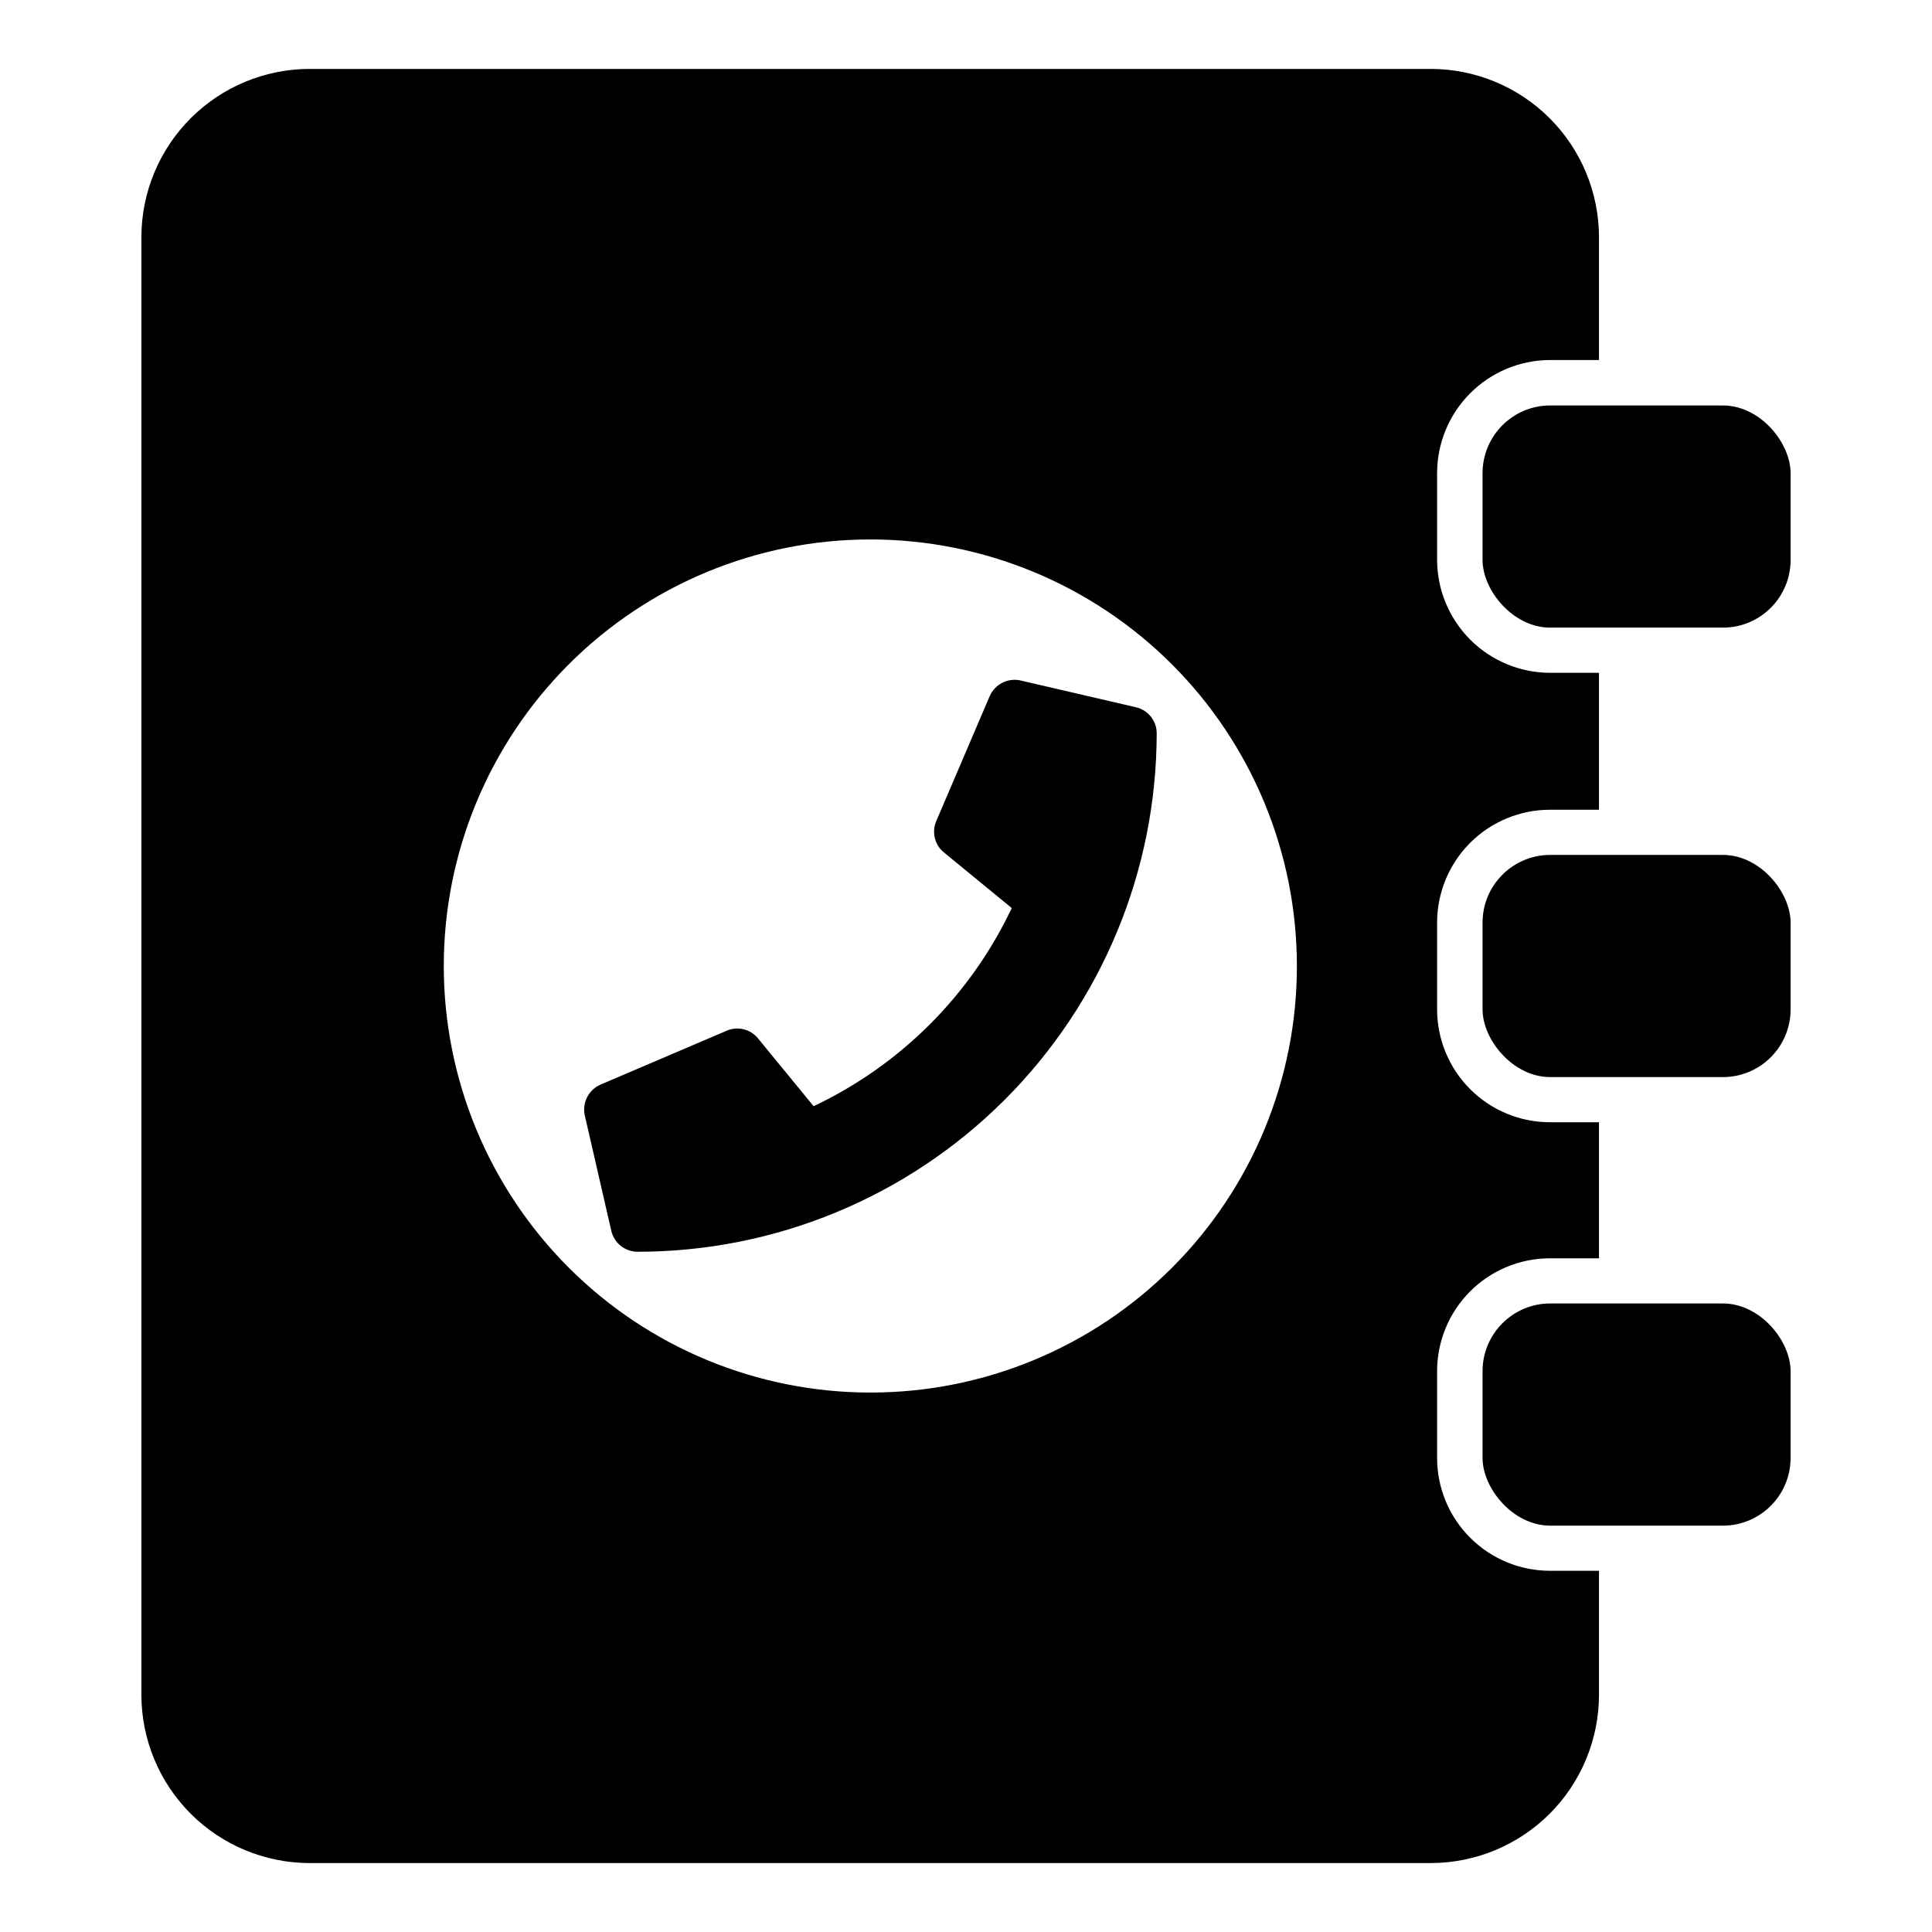
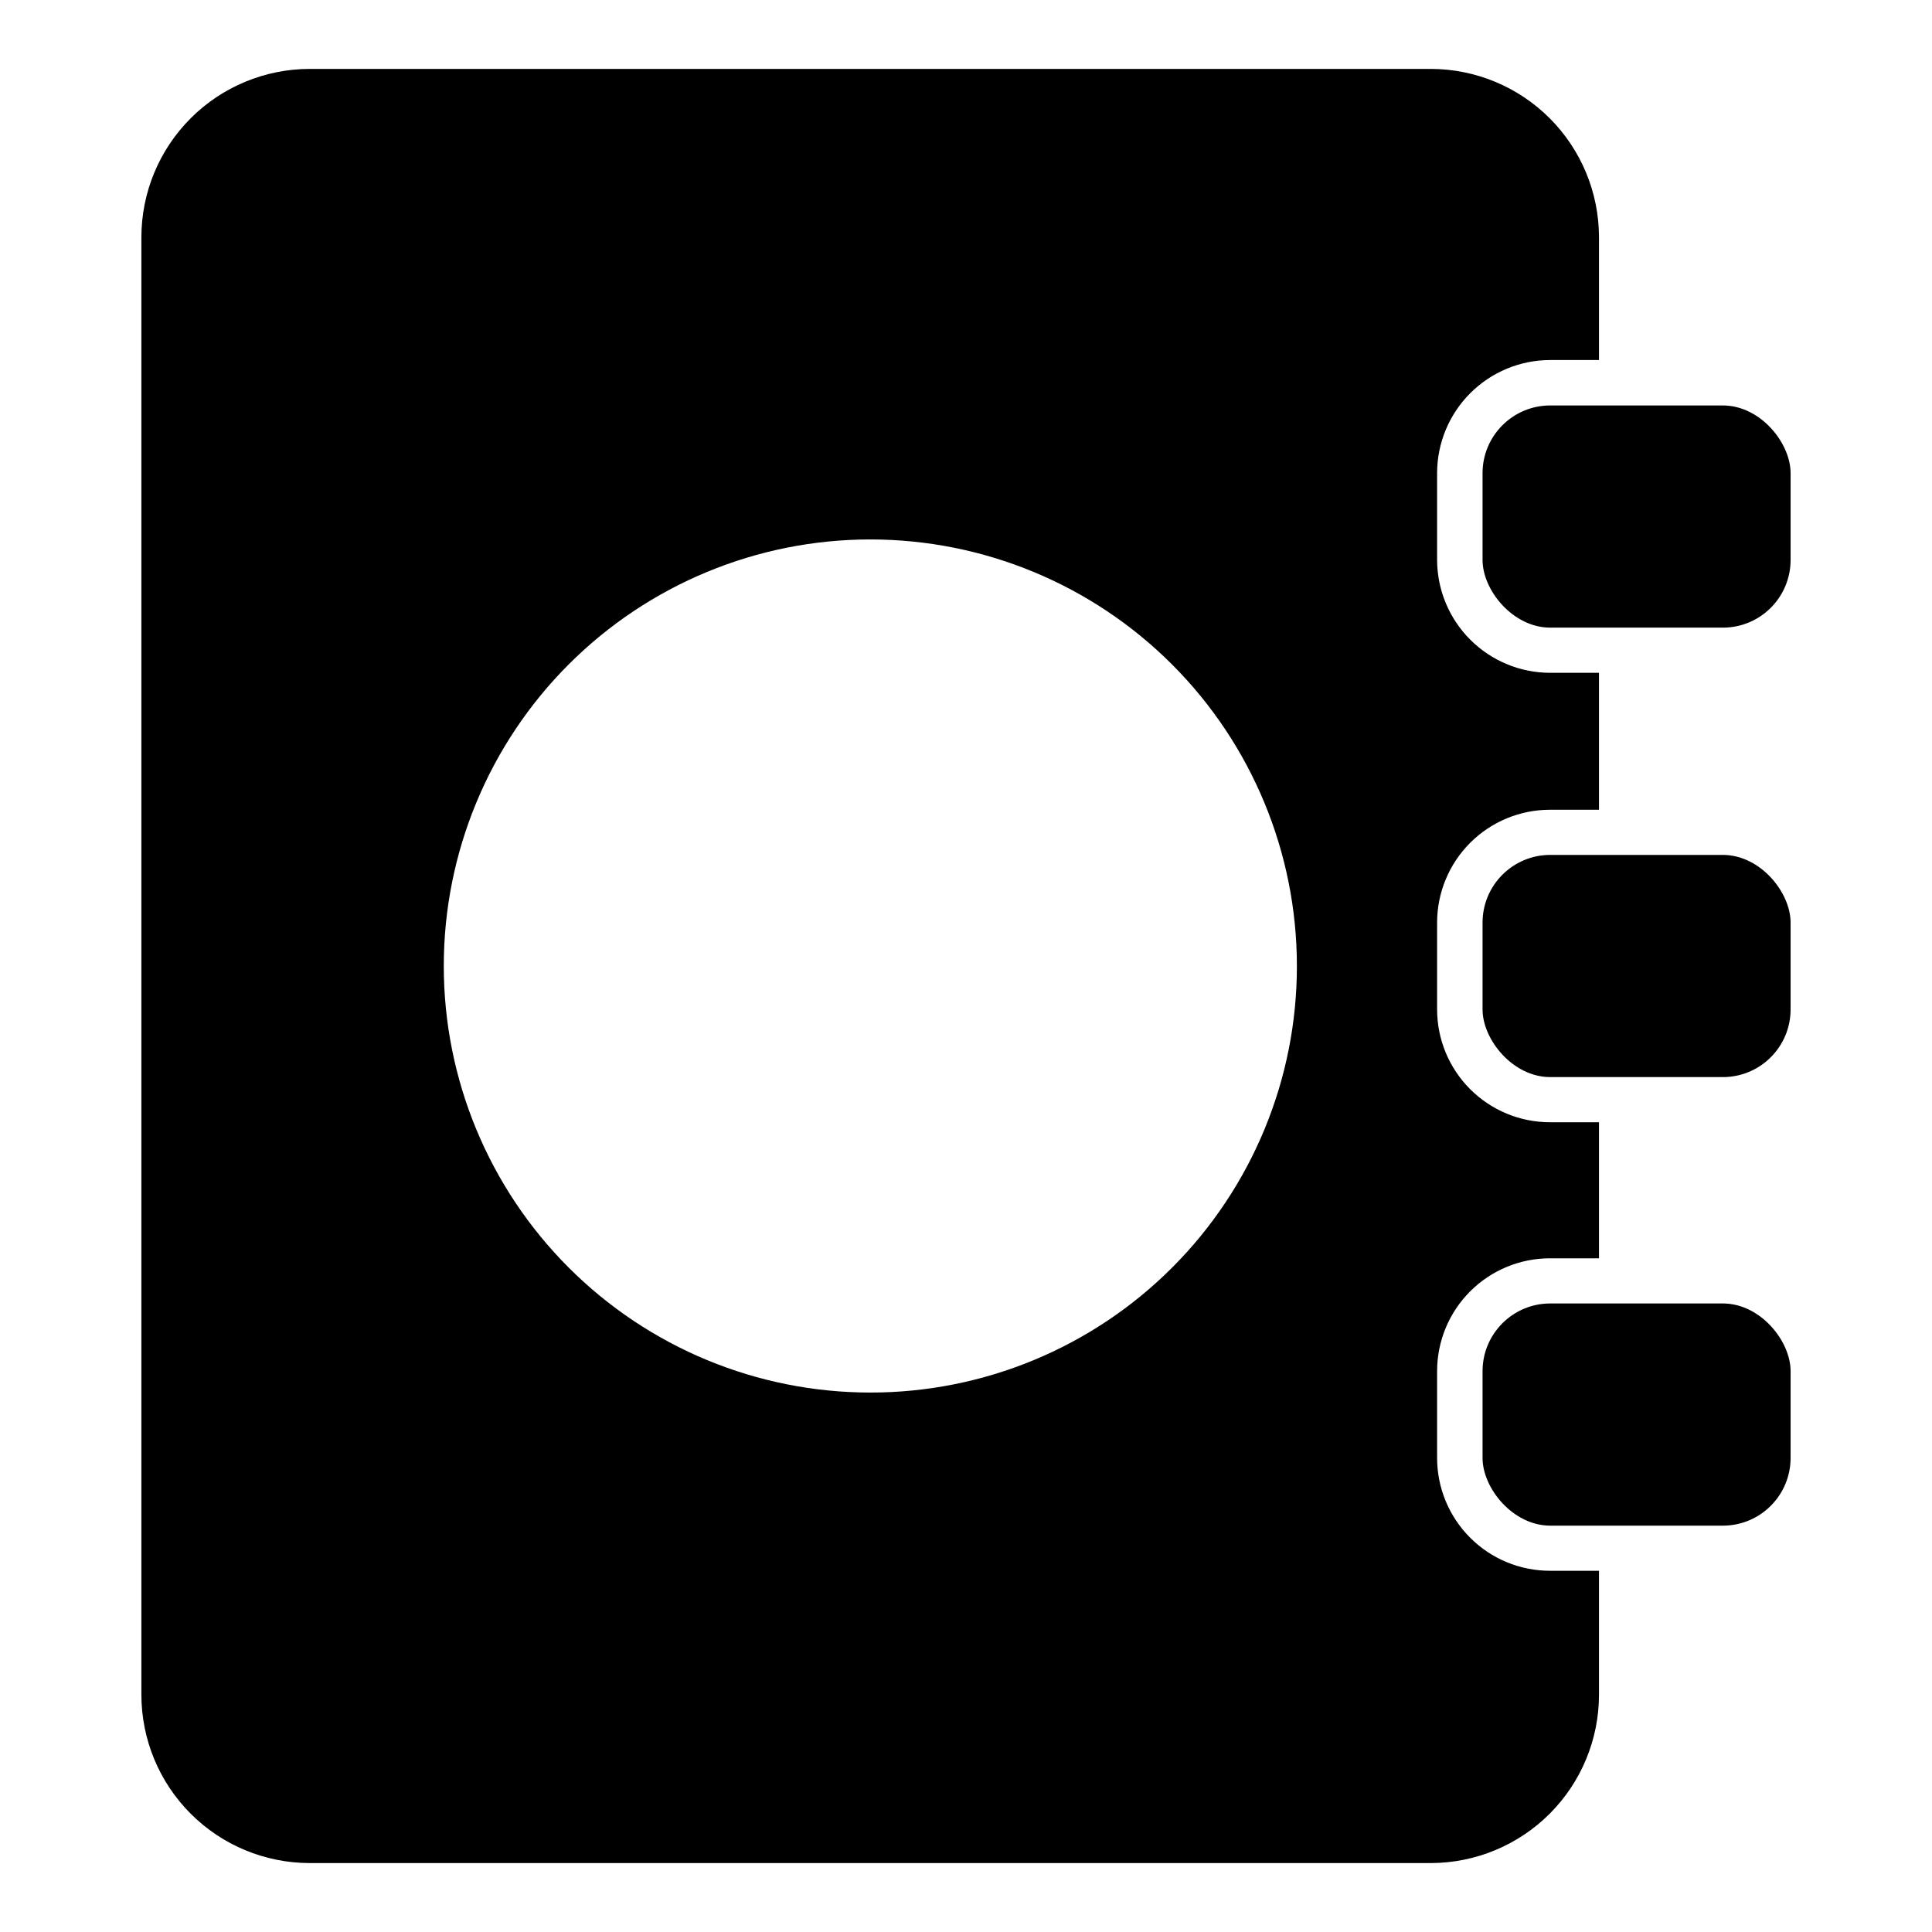
<svg xmlns="http://www.w3.org/2000/svg" fill="#000000" width="800px" height="800px" version="1.1" viewBox="144 144 512 512">
  <g>
    <path d="m554.84 251.45h45.738c9.914 0 17.949 9.914 17.949 17.949v22.984c0 9.914-8.035 17.949-17.949 17.949h-45.738c-9.914 0-17.949-9.914-17.949-17.949v-22.984c0-9.914 8.035-17.949 17.949-17.949z" />
    <path d="m554.84 370.56h45.738c9.914 0 17.949 9.914 17.949 17.949v22.984c0 9.914-8.035 17.949-17.949 17.949h-45.738c-9.914 0-17.949-9.914-17.949-17.949v-22.984c0-9.914 8.035-17.949 17.949-17.949z" />
    <path d="m554.84 489.43h45.738c9.914 0 17.949 9.914 17.949 17.949v22.984c0 9.914-8.035 17.949-17.949 17.949h-45.738c-9.914 0-17.949-9.914-17.949-17.949v-22.984c0-9.914 8.035-17.949 17.949-17.949z" />
-     <path d="m445.03 331.43-30.859-7.164c-3.269-0.578-6.516 1.141-7.871 4.172l-14.172 33.141c-1.273 2.926-0.434 6.344 2.047 8.344l17.949 14.719v0.004c-10.902 23.047-29.457 41.605-52.508 52.508l-14.719-17.949c-2.004-2.484-5.418-3.32-8.344-2.047l-33.535 14.328c-3 1.383-4.684 4.621-4.094 7.871l7.086 30.859c0.762 3.211 3.621 5.488 6.926 5.508 36.461 0.023 71.438-14.438 97.238-40.195 25.805-25.758 40.324-60.711 40.363-97.172 0.012-3.312-2.277-6.191-5.508-6.926z" />
    <path d="m554.76 239.41h12.988v-32.59c-0.02-11.812-4.719-23.133-13.07-31.484-8.352-8.352-19.672-13.051-31.484-13.074h-297.17c-11.812 0.023-23.133 4.723-31.484 13.074-8.352 8.352-13.051 19.672-13.07 31.484v386.36c0.02 11.809 4.719 23.129 13.07 31.48 8.352 8.352 19.672 13.051 31.484 13.074h297.17c11.812-0.023 23.133-4.723 31.484-13.074 8.352-8.352 13.051-19.672 13.07-31.48v-32.906h-12.988c-7.934 0-15.543-3.152-21.152-8.762s-8.762-13.219-8.762-21.152v-22.988c0-7.934 3.152-15.539 8.762-21.148 5.609-5.613 13.219-8.762 21.152-8.762h12.988v-36.055h-12.988c-7.934 0-15.543-3.152-21.152-8.762s-8.762-13.219-8.762-21.152v-22.988c0-7.934 3.152-15.539 8.762-21.152 5.609-5.609 13.219-8.762 21.152-8.762h12.988v-36.289h-12.988c-7.926-0.02-15.523-3.18-21.129-8.785-5.606-5.606-8.762-13.199-8.785-21.129v-23.062c0.023-7.93 3.18-15.523 8.785-21.129 5.606-5.606 13.203-8.766 21.129-8.785zm-180.11 273.63c-29.98 0-58.734-11.906-79.934-33.109-21.199-21.199-33.109-49.949-33.109-79.93s11.91-58.734 33.109-79.934c21.199-21.199 49.953-33.109 79.934-33.109 29.98 0 58.73 11.91 79.93 33.109 21.199 21.199 33.109 49.953 33.109 79.934 0.023 29.984-11.879 58.75-33.086 79.953-21.203 21.207-49.969 33.109-79.953 33.086z" />
  </g>
</svg>